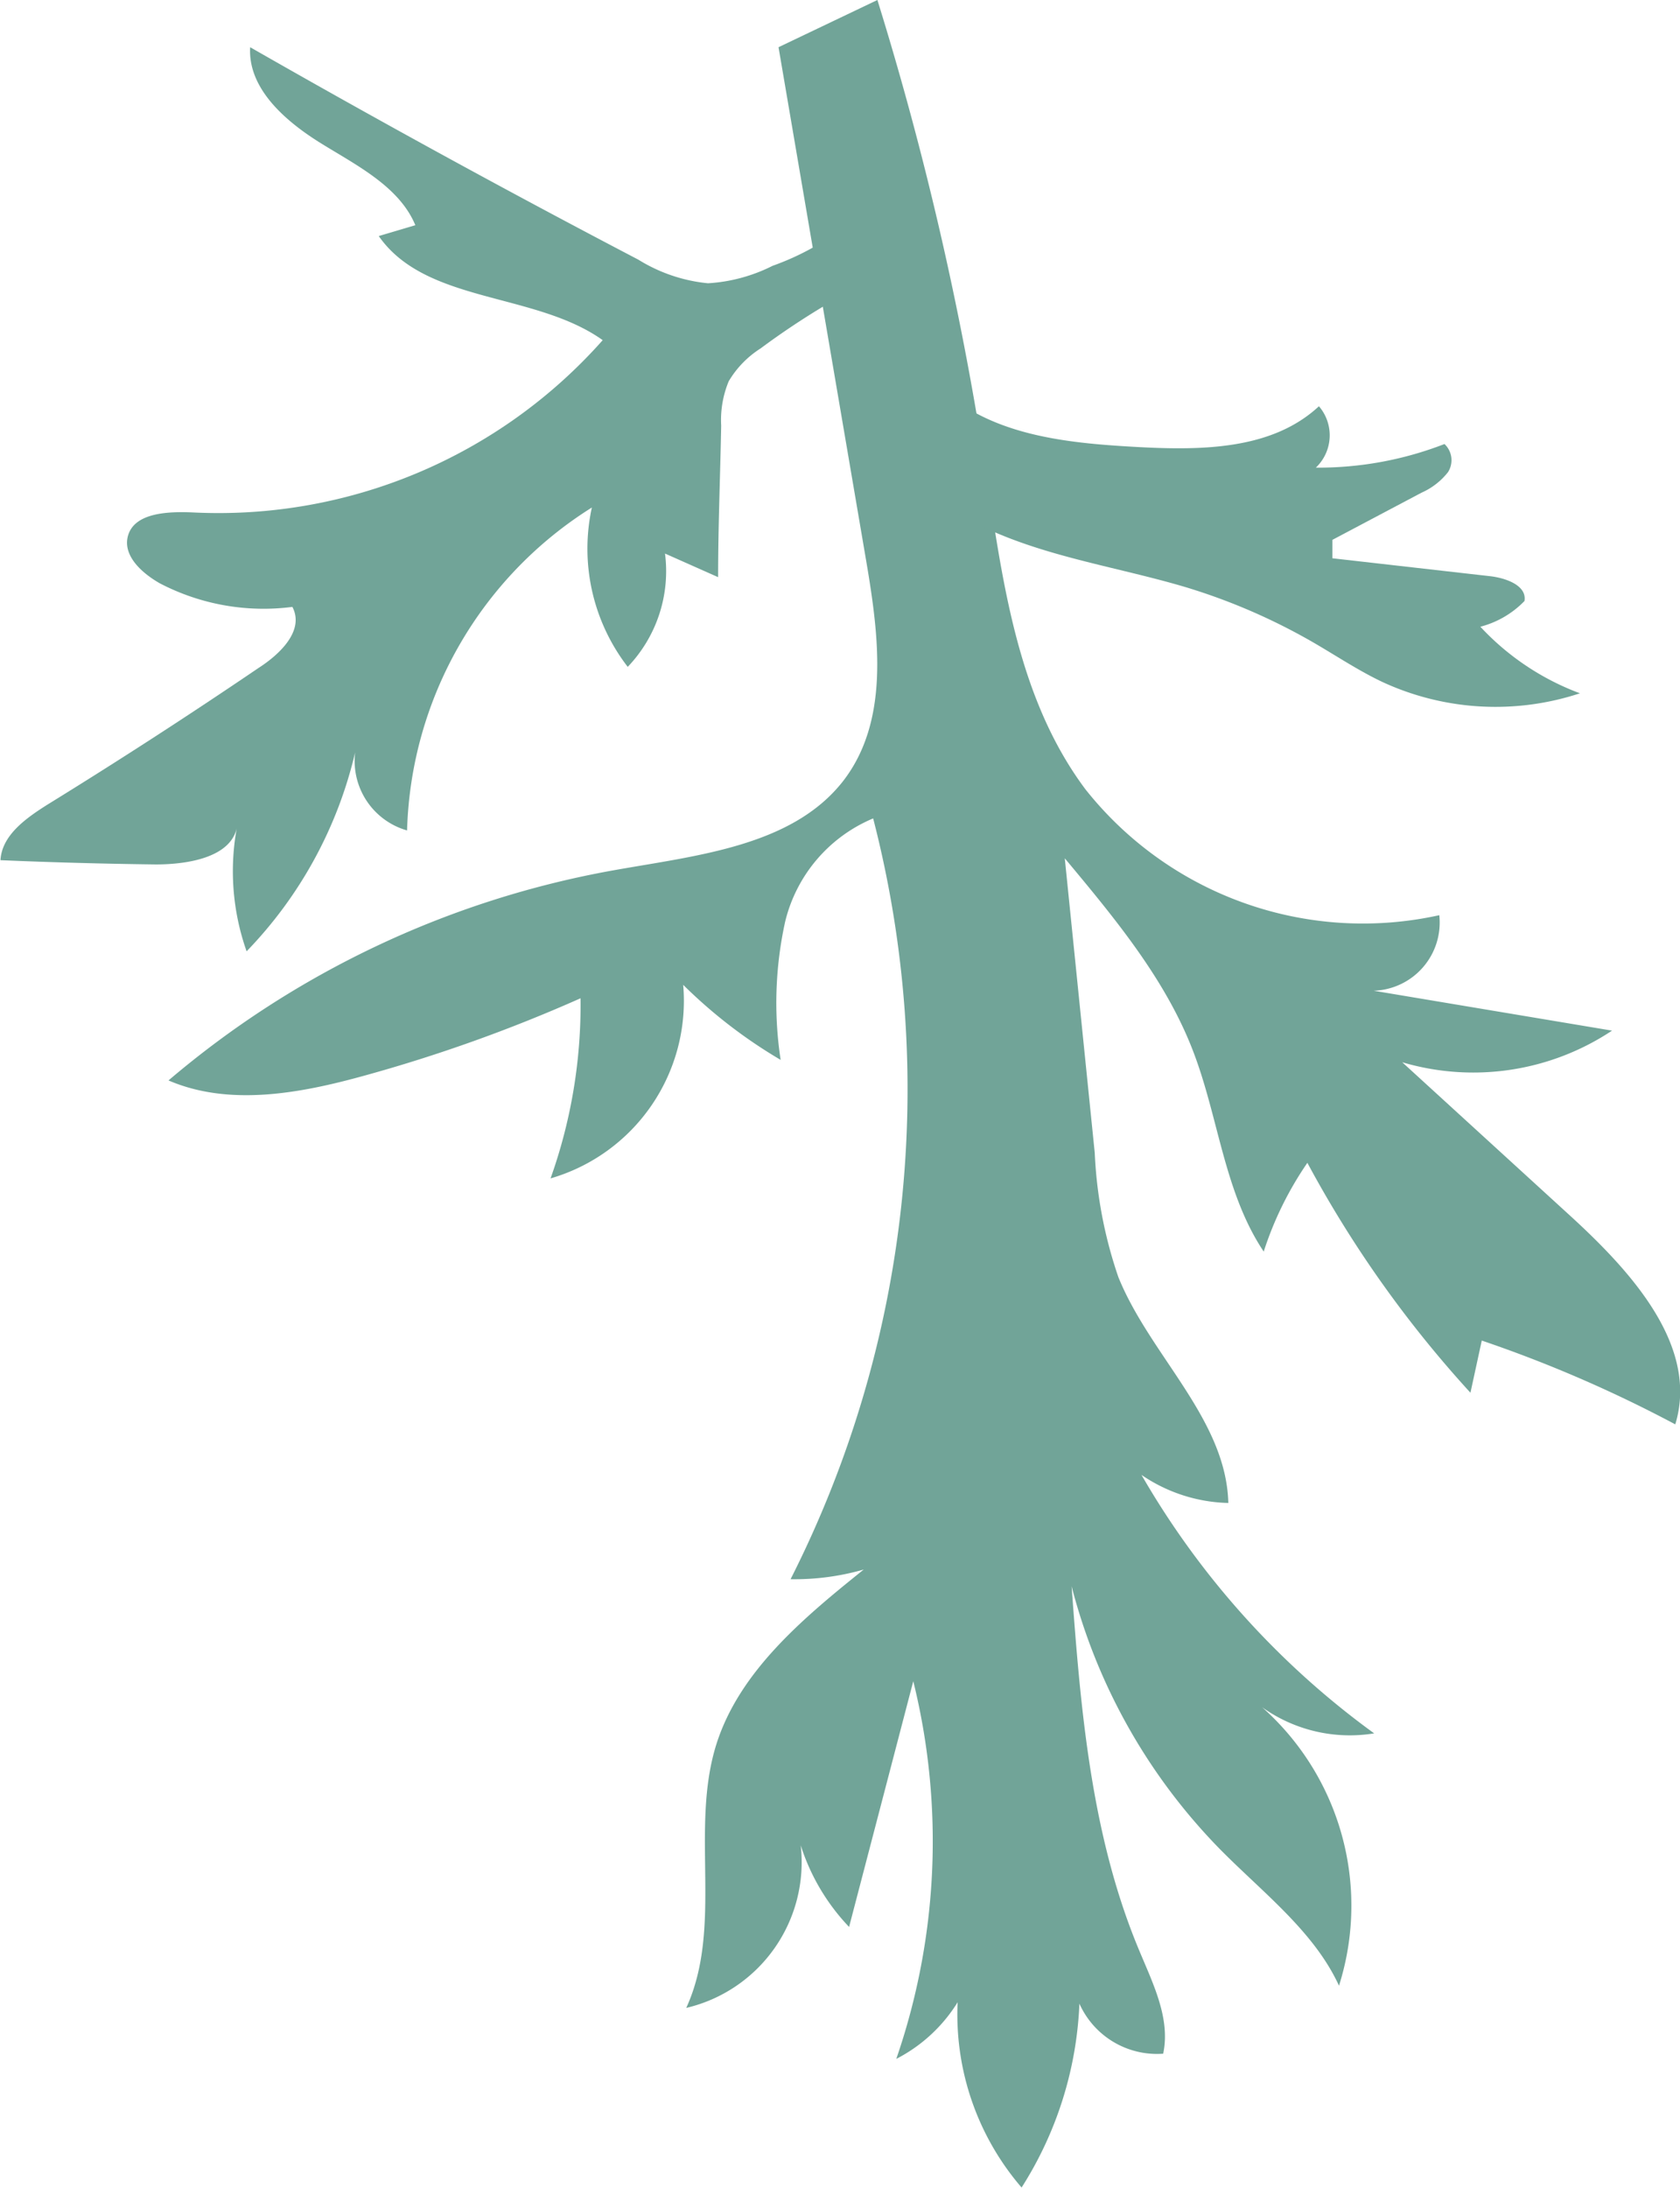
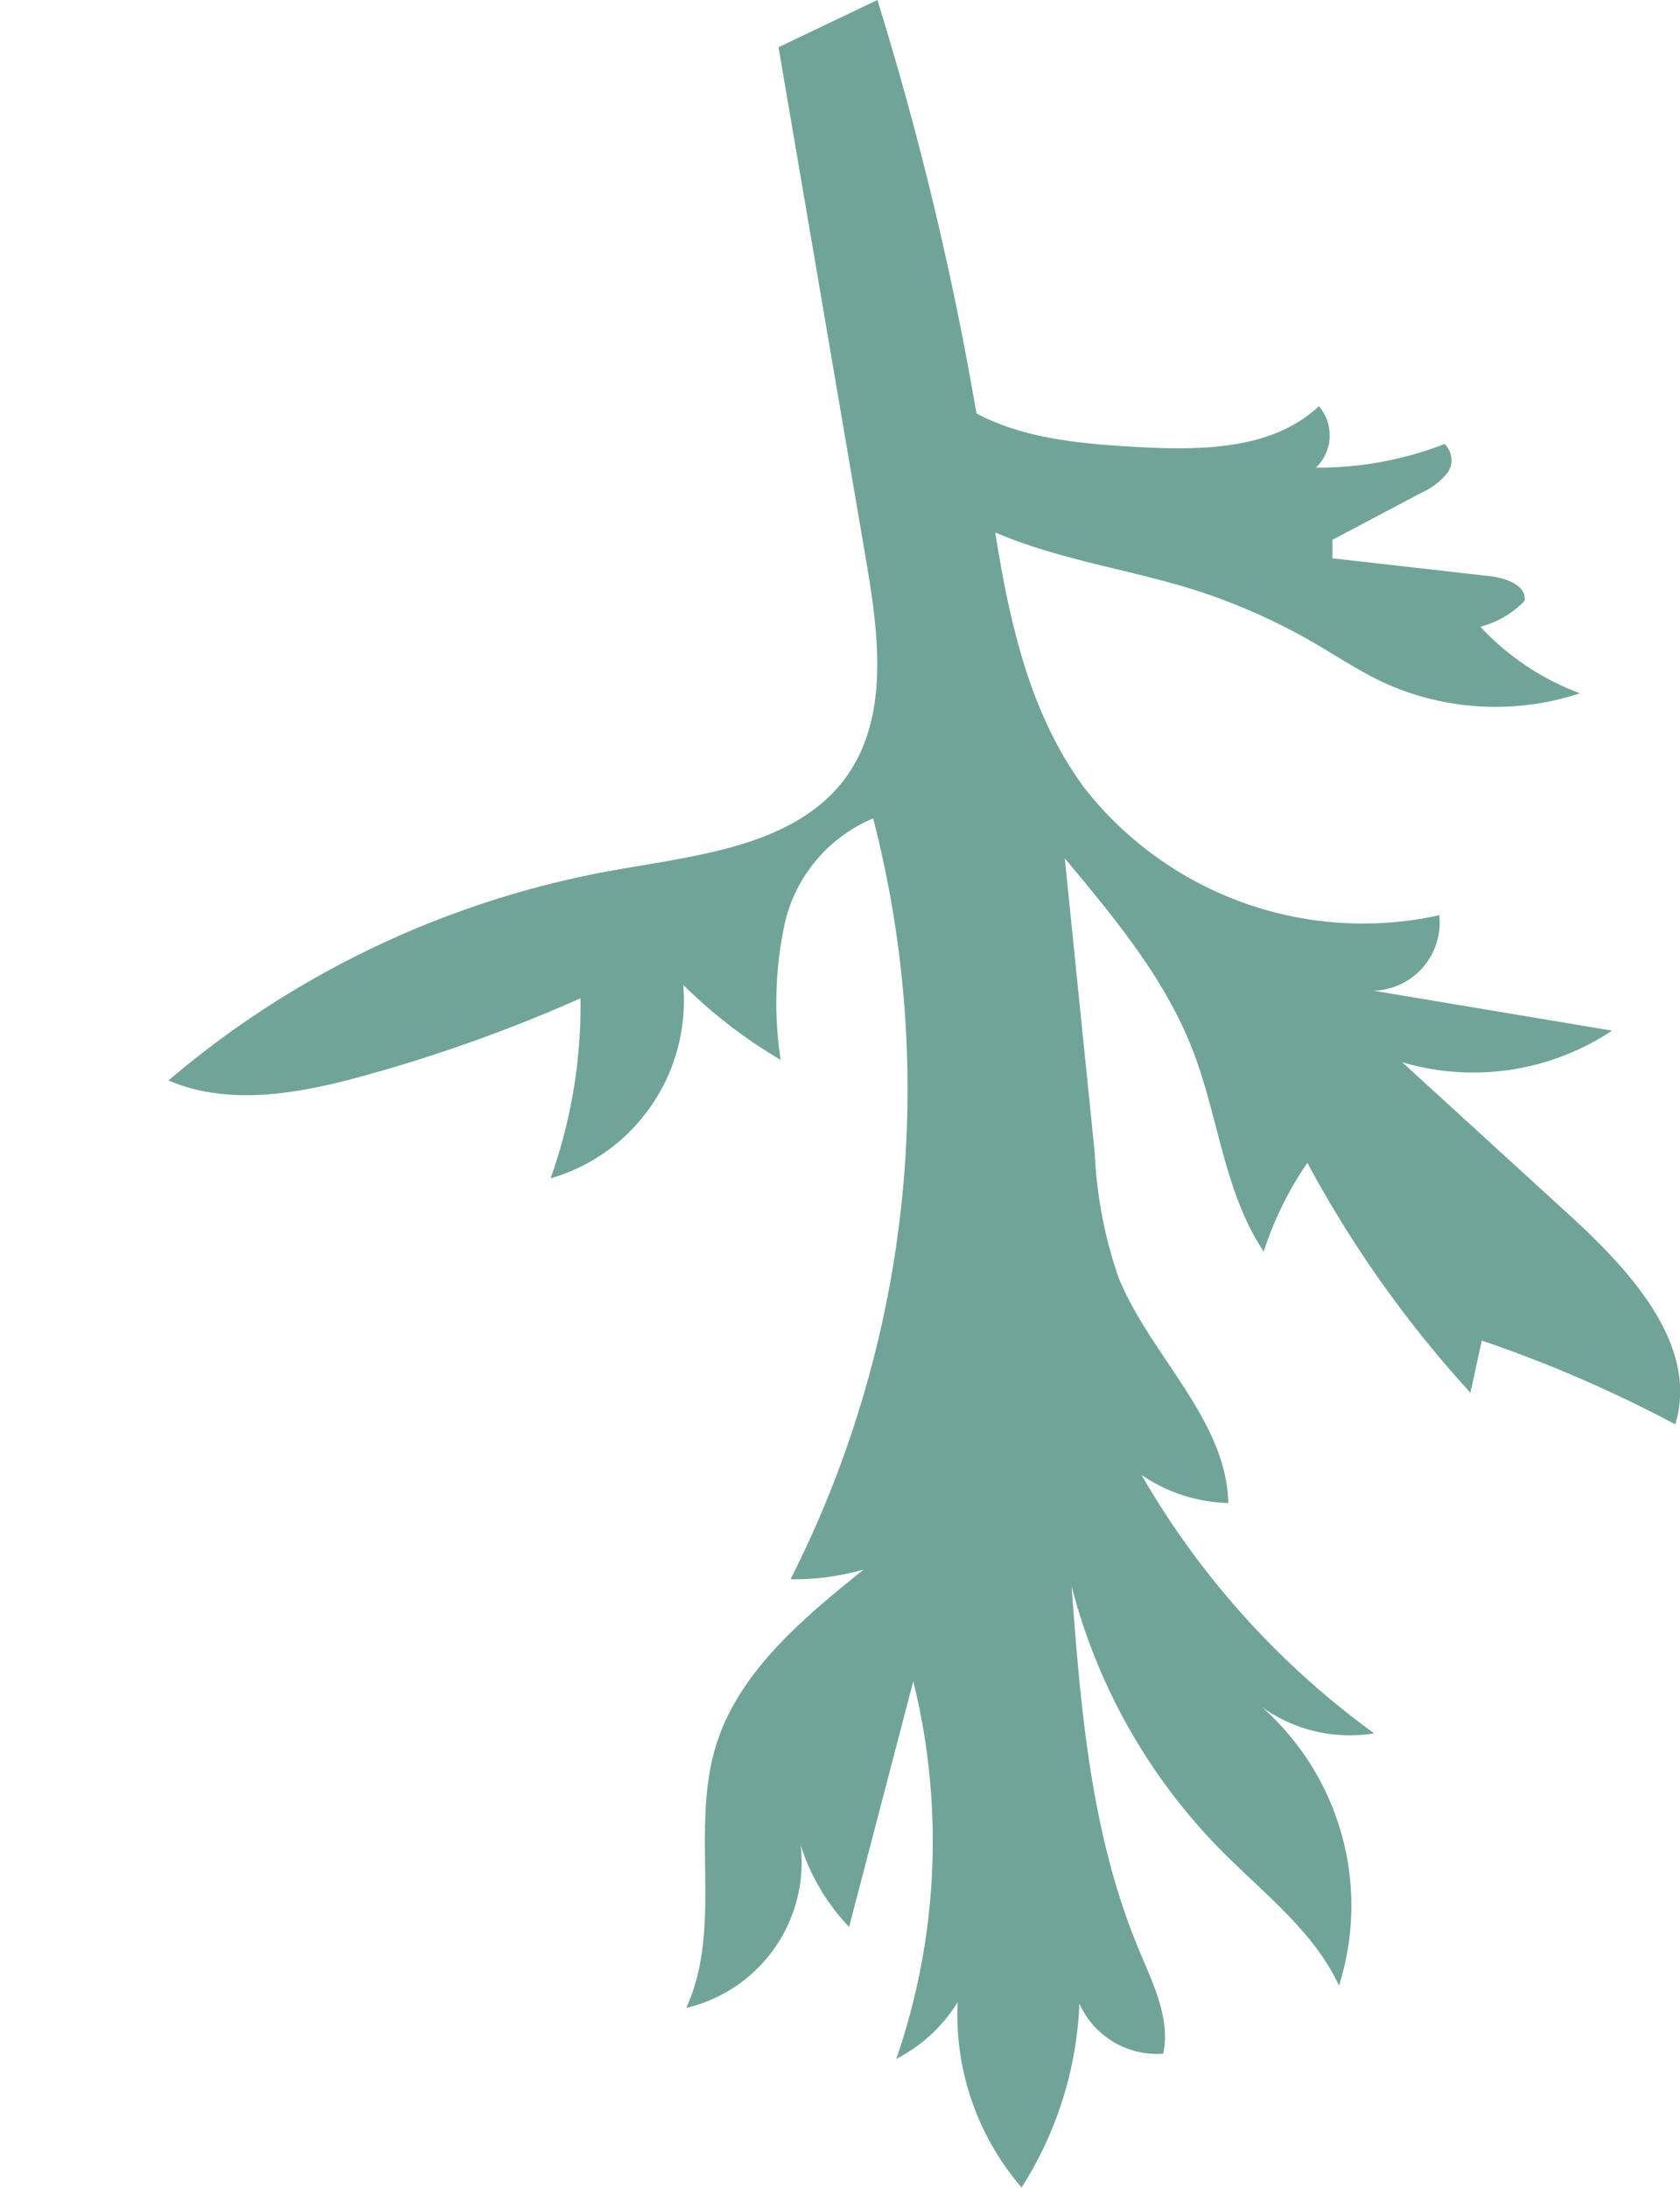
<svg xmlns="http://www.w3.org/2000/svg" viewBox="0 0 71.19 92.68">
  <defs>
    <style>.cls-1{fill:none}.cls-5{fill:#71a498}</style>
    <clipPath id="clip-path" transform="translate(-.4)">
      <path class="cls-1" d="M.4 0h71.19v92.68H.4z" />
    </clipPath>
    <clipPath id="clip-path-2" transform="translate(-.4)">
      <path class="cls-1" d="M0 0h72v93H0z" />
    </clipPath>
  </defs>
  <g clip-path="url(#clip-path)" id="Слой_2" data-name="Слой 2">
    <g clip-path="url(#clip-path-2)" id="Слой_1-2" data-name="Слой 1">
-       <path class="cls-5" d="M37.68 6.23a3.57 3.57 0 0 1-1.31 3.23 11.09 11.09 0 0 1-3.23 1.8 7 7 0 0 1-2.74.74 6.85 6.85 0 0 1-2.95-1Q19.13 6.65 11 2c-.1 1.76 1.5 3.14 3 4.07s3.32 1.83 4 3.47l-1.55.46c2 2.87 6.61 2.36 9.49 4.41a21.76 21.76 0 0 1-17.33 7.3c-1.08-.05-2.52 0-2.79 1-.22.83.58 1.56 1.35 2a9.51 9.51 0 0 0 5.62 1c.52 1-.52 2-1.44 2.59q-4.42 3-8.93 5.78c-.92.58-1.94 1.3-2 2.36q3.3.14 6.58.18c1.42 0 3.28-.32 3.46-1.68a10.18 10.18 0 0 0 .39 5.36 18 18 0 0 0 4.6-8.43 3.06 3.06 0 0 0 2.2 3.31 16.69 16.69 0 0 1 7.83-13.68A8.19 8.19 0 0 0 27 28.25a5.86 5.86 0 0 0 1.58-4.8l2.25 1c0-2.14.09-4.28.13-6.42a4.29 4.29 0 0 1 .32-1.88 4.17 4.17 0 0 1 1.35-1.39 32.85 32.85 0 0 1 5.71-3.4" transform="translate(-.4)" />
      <path class="cls-5" d="M33.39 2l3.72 21.79c.54 3.18 1 6.76-1 9.32-2.17 2.75-6.2 3.13-9.72 3.76a39.94 39.94 0 0 0-18.85 8.9c2.58 1.11 5.58.55 8.29-.2A65.19 65.19 0 0 0 25 42.29a21.84 21.84 0 0 1-1.27 7.63 7.83 7.83 0 0 0 5.62-8.2 21 21 0 0 0 4.13 3.18 16 16 0 0 1 .19-5.85 6.36 6.36 0 0 1 3.73-4.38 45.92 45.92 0 0 1-3.5 32.23 10.67 10.67 0 0 0 3.1-.41c-2.57 2.06-5.26 4.31-6.24 7.39-1.14 3.61.3 7.73-1.28 11.18a6.34 6.34 0 0 0 4.85-6.89 8.92 8.92 0 0 0 2.05 3.46q1.36-5.2 2.72-10.41a28.26 28.26 0 0 1-.72 16 6.61 6.61 0 0 0 2.6-2.4 11.23 11.23 0 0 0 2.71 7.85 15.68 15.68 0 0 0 2.45-7.79A3.6 3.6 0 0 0 49.69 87c.32-1.52-.45-3-1.06-4.48-2-4.83-2.44-10.13-2.82-15.32a24.72 24.72 0 0 0 6.27 11.12c1.81 1.84 4 3.49 5.06 5.8a11.23 11.23 0 0 0-3.92-12.34 6.4 6.4 0 0 0 5.41 1.65 35.33 35.33 0 0 1-9.86-10.95 6.79 6.79 0 0 0 3.68 1.19c-.09-3.56-3.32-6.25-4.66-9.57a18.68 18.68 0 0 1-1-5.26l-1.27-12.48c2.11 2.53 4.26 5.11 5.43 8.15 1.09 2.82 1.32 6 3 8.51a14.46 14.46 0 0 1 1.85-3.76A48.24 48.24 0 0 0 62.71 59l.48-2.21a55.16 55.16 0 0 1 8.2 3.55c1-3.29-1.81-6.41-4.38-8.77L59.82 45a10.62 10.62 0 0 0 8.89-1.34l-10.1-1.69a2.89 2.89 0 0 0 2.78-3.2 15 15 0 0 1-15-5.34c-2.94-3.94-3.53-9-4.27-13.82A137.06 137.06 0 0 0 37.58 0" transform="translate(-.4)" />
      <path class="cls-5" d="M40.67 16.79c2.17 1.72 5.18 2 8 2.15s5.68.07 7.62-1.73a1.89 1.89 0 0 1-.13 2.6 14.76 14.76 0 0 0 5.45-1 .94.94 0 0 1 .15 1.19 2.93 2.93 0 0 1-1.12.87l-3.78 2v.78l6.69.76c.68.08 1.56.4 1.45 1.05a4 4 0 0 1-1.87 1.09 11 11 0 0 0 4.22 2.82A11.42 11.42 0 0 1 59 28.9c-1-.47-1.93-1.09-2.89-1.65a25.68 25.68 0 0 0-5.48-2.38c-3.37-1-7-1.41-10-3.34" transform="translate(-.4)" />
    </g>
  </g>
</svg>